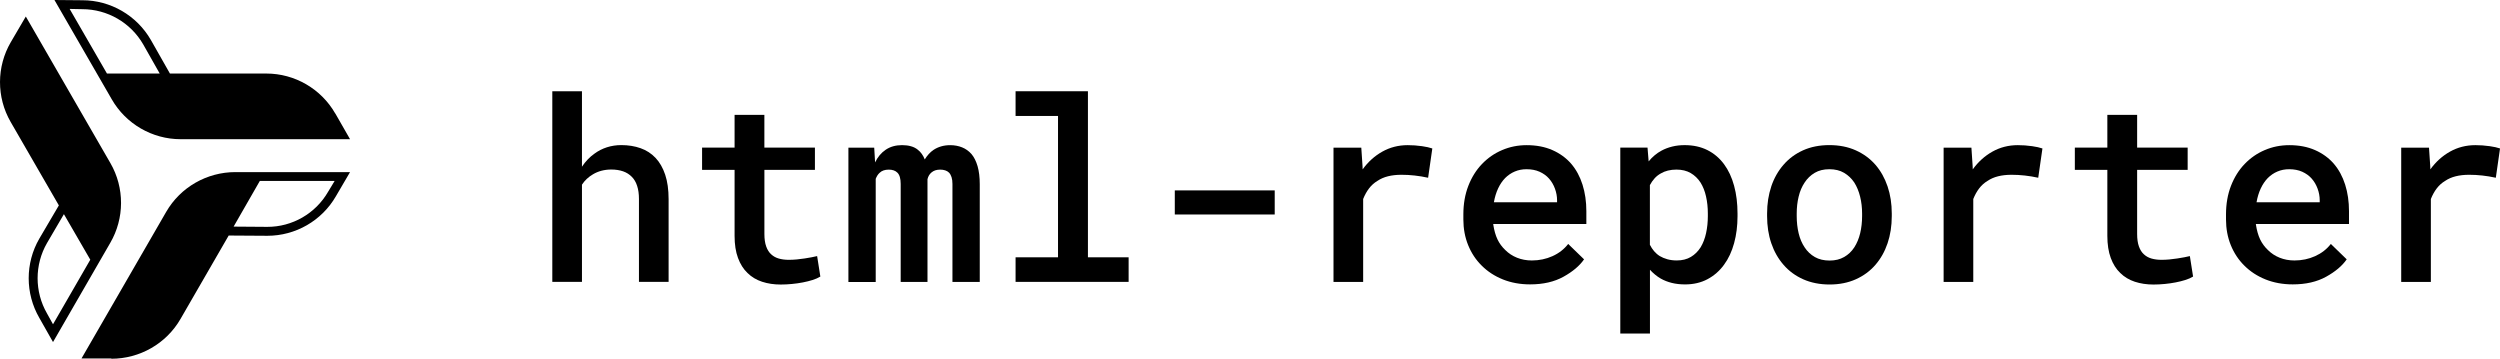
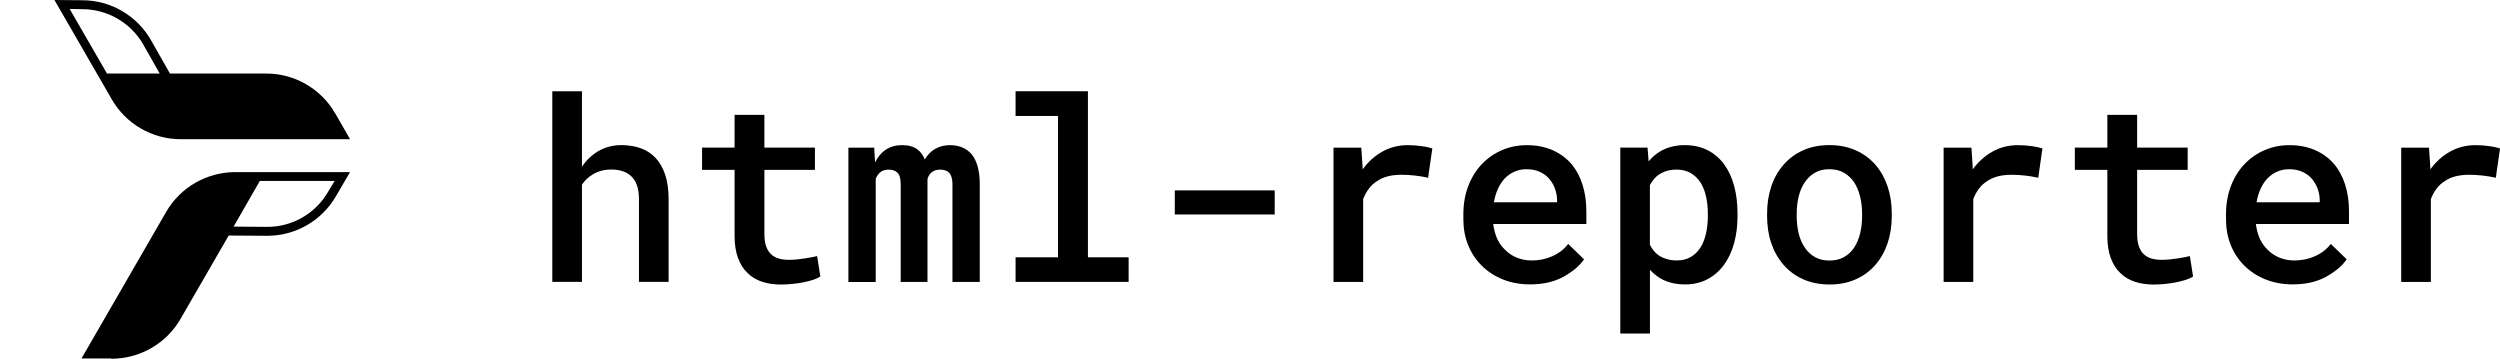
<svg xmlns="http://www.w3.org/2000/svg" id="Layer_2" viewBox="0 0 885.24 127.03">
  <g id="Layer_1-2">
    <path d="M208.13,56.44c.76-.79,1.57-1.48,2.42-2.07,1.32-.97,2.78-1.71,4.37-2.22,1.6-.51,3.29-.77,5.08-.77,2.49,0,4.77.37,6.83,1.1,2.07.73,3.83,1.88,5.3,3.43,1.46,1.55,2.6,3.54,3.41,5.95.81,2.42,1.21,5.31,1.21,8.68v29.27h-10.5v-29.36c0-1.76-.21-3.3-.64-4.61-.42-1.32-1.05-2.39-1.87-3.21-.85-.88-1.88-1.53-3.1-1.96-1.22-.42-2.61-.64-4.2-.64-1.23,0-2.4.15-3.49.44-1.1.29-2.1.72-3.01,1.27-.76.44-1.47.97-2.13,1.58s-1.24,1.3-1.74,2.07v34.41h-10.5V32.31h10.5v26.72c.62-.94,1.3-1.8,2.07-2.59Z" style="fill:#000; stroke-width:0px;" />
    <path d="M270.67,52.27h17.89v7.87h-17.89v22.72c0,1.76.21,3.23.64,4.42.42,1.19,1.02,2.12,1.78,2.79.76.7,1.67,1.2,2.72,1.49s2.21.44,3.47.44c.91,0,1.85-.04,2.81-.13s1.9-.21,2.81-.35c.88-.12,1.71-.26,2.48-.42.78-.16,1.43-.3,1.96-.42l1.14,7.25c-.76.47-1.68.87-2.75,1.21-1.07.34-2.22.62-3.45.86s-2.51.42-3.85.55c-1.33.13-2.66.2-3.98.2-2.4,0-4.61-.33-6.61-.99-2.01-.66-3.73-1.69-5.16-3.1-1.44-1.38-2.56-3.15-3.36-5.32-.81-2.17-1.21-4.78-1.21-7.82v-23.38h-11.51v-7.87h11.51v-11.6h10.55v11.6Z" style="fill:#000; stroke-width:0px;" />
    <path d="M309.87,57.5c.91-1.9,2.16-3.4,3.76-4.48,1.6-1.08,3.52-1.63,5.78-1.63,1.17,0,2.23.13,3.16.4.94.26,1.74.67,2.42,1.23.53.41,1,.9,1.41,1.47.41.57.76,1.22,1.05,1.96.41-.67.88-1.3,1.41-1.89.53-.59,1.1-1.08,1.71-1.49.79-.53,1.68-.94,2.66-1.23.98-.29,2.06-.44,3.23-.44,1.52,0,2.92.26,4.2.77,1.27.51,2.38,1.3,3.32,2.35.94,1.11,1.66,2.56,2.18,4.33.51,1.77.77,3.9.77,6.39v34.58h-9.67v-34.67c0-.94-.1-1.74-.31-2.4-.21-.66-.5-1.19-.88-1.6-.38-.38-.84-.66-1.38-.83-.54-.18-1.14-.26-1.78-.26s-1.26.09-1.76.26c-.5.18-.94.42-1.32.75-.35.29-.64.64-.88,1.03-.23.4-.41.84-.53,1.34v36.39h-9.49v-34.72c0-.94-.1-1.74-.29-2.4-.19-.66-.48-1.18-.86-1.56-.38-.38-.83-.66-1.34-.83-.51-.18-1.09-.26-1.74-.26-.7,0-1.33.1-1.87.29-.54.19-1,.48-1.38.86-.29.26-.55.57-.77.92s-.42.75-.59,1.19v36.52h-9.67v-47.55h9.14l.31,5.23Z" style="fill:#000; stroke-width:0px;" />
    <path d="M385.23,32.31v58.8h14.41v8.7h-40.03v-8.7h15.03v-50.05h-15.03v-8.75h25.62Z" style="fill:#000; stroke-width:0px;" />
    <path d="M415.99,75.95v-8.53h35.38v8.53h-35.38Z" style="fill:#000; stroke-width:0px;" />
    <path d="M503.42,51.74c1.6.23,2.85.51,3.76.83l-1.49,10.37c-1.61-.35-3.2-.62-4.77-.79-1.57-.18-3.13-.26-4.68-.26-1.76,0-3.34.18-4.75.53s-2.65.89-3.74,1.63c-1.17.7-2.17,1.6-2.99,2.68-.82,1.08-1.51,2.33-2.07,3.74v29.36h-10.5v-47.55h9.84l.44,6.59.04,1.1c1.93-2.67,4.26-4.76,6.97-6.28,2.71-1.52,5.71-2.29,8.99-2.29,1.7,0,3.35.12,4.94.35Z" style="fill:#000; stroke-width:0px;" />
    <path d="M532.16,98.94c-2.92-1.17-5.41-2.8-7.49-4.88-2.08-2.05-3.68-4.48-4.81-7.27-1.13-2.8-1.69-5.82-1.69-9.07v-1.8c0-3.72.59-7.09,1.76-10.11,1.17-3.02,2.78-5.6,4.83-7.73,2.05-2.14,4.43-3.79,7.14-4.94,2.71-1.16,5.6-1.74,8.68-1.74,3.43,0,6.46.58,9.1,1.74,2.64,1.16,4.85,2.76,6.64,4.81,1.79,2.08,3.13,4.56,4.04,7.43.91,2.87,1.36,6.01,1.36,9.4v4.53h-32.96v.22c.32,2.08.82,3.82,1.49,5.23.67,1.41,1.6,2.67,2.77,3.78,1.17,1.17,2.56,2.08,4.15,2.72,1.6.64,3.35.97,5.25.97,2.61,0,5.04-.51,7.29-1.52,2.26-1.01,4.12-2.45,5.58-4.33l5.62,5.45c-1.58,2.29-4.01,4.34-7.27,6.15-3.27,1.82-7.21,2.72-11.84,2.72-3.52,0-6.73-.59-9.65-1.76ZM536.38,60.73c-1.27.54-2.41,1.31-3.41,2.31-1,1.03-1.83,2.26-2.5,3.69-.67,1.44-1.17,3.06-1.49,4.88h22.37v-.7c0-1.38-.25-2.75-.75-4.11-.5-1.36-1.2-2.56-2.11-3.58-.88-1-1.98-1.79-3.32-2.4-1.33-.6-2.88-.9-4.64-.9-1.49,0-2.88.27-4.15.81Z" style="fill:#000; stroke-width:0px;" />
    <path d="M573.71,52.27h9.67l.4,4.88c.64-.79,1.35-1.51,2.11-2.15.76-.64,1.58-1.2,2.46-1.67,1.14-.62,2.39-1.09,3.76-1.43,1.36-.34,2.83-.51,4.42-.51,3.05,0,5.73.59,8.06,1.76,2.33,1.17,4.28,2.83,5.87,4.97,1.58,2.14,2.78,4.7,3.58,7.67.81,2.97,1.21,6.25,1.21,9.82v.92c0,3.43-.4,6.62-1.21,9.58s-2,5.51-3.58,7.65c-1.58,2.17-3.53,3.87-5.84,5.1s-4.97,1.85-7.95,1.85c-1.7,0-3.26-.18-4.68-.53s-2.73-.86-3.93-1.54c-.7-.41-1.38-.88-2.02-1.41s-1.25-1.1-1.8-1.71v22.59h-10.5V52.27ZM604.1,69.56c-.42-1.89-1.08-3.54-1.96-4.94-.91-1.41-2.07-2.52-3.47-3.34-1.41-.82-3.09-1.23-5.05-1.23-1.08,0-2.09.12-3.03.35-.94.23-1.77.57-2.5,1.01-.85.47-1.59,1.05-2.22,1.76-.63.7-1.18,1.49-1.65,2.37v21.14c.41.82.91,1.58,1.49,2.26.59.69,1.26,1.27,2.02,1.74.79.47,1.68.84,2.68,1.12,1,.28,2.11.42,3.34.42,1.93,0,3.6-.42,4.99-1.25s2.54-1.97,3.45-3.41c.88-1.46,1.52-3.14,1.93-5.03s.62-3.89.62-6v-.92c0-2.14-.21-4.15-.64-6.04Z" style="fill:#000; stroke-width:0px;" />
    <path d="M627.2,66c1-2.94,2.45-5.5,4.35-7.67,1.88-2.17,4.17-3.87,6.9-5.1s5.83-1.85,9.32-1.85,6.6.62,9.34,1.85c2.74,1.23,5.06,2.93,6.96,5.1,1.88,2.17,3.31,4.72,4.31,7.67s1.49,6.15,1.49,9.6v.92c0,3.49-.5,6.69-1.49,9.62s-2.43,5.48-4.31,7.65-4.18,3.87-6.92,5.1-5.84,1.85-9.29,1.85-6.61-.62-9.36-1.85-5.07-2.93-6.94-5.1c-1.9-2.17-3.35-4.72-4.35-7.65s-1.49-6.14-1.49-9.62v-.92c0-3.46.5-6.66,1.49-9.6ZM636.89,82.59c.45,1.9,1.16,3.57,2.13,5.01.94,1.44,2.14,2.57,3.6,3.41s3.21,1.25,5.23,1.25,3.68-.42,5.14-1.25,2.67-1.97,3.6-3.41,1.63-3.11,2.09-5.01c.45-1.9.68-3.93.68-6.06v-.92c0-2.08-.23-4.07-.7-5.98-.47-1.9-1.16-3.57-2.07-5.01-.97-1.44-2.18-2.58-3.62-3.43-1.45-.85-3.19-1.27-5.21-1.27s-3.71.42-5.16,1.27c-1.45.85-2.64,1.99-3.58,3.43-.97,1.44-1.68,3.11-2.13,5.01-.46,1.9-.68,3.9-.68,5.98v.92c0,2.14.23,4.16.68,6.06Z" style="fill:#000; stroke-width:0px;" />
    <path d="M719.46,51.74c1.6.23,2.85.51,3.76.83l-1.49,10.37c-1.61-.35-3.2-.62-4.77-.79s-3.13-.26-4.68-.26c-1.76,0-3.34.18-4.75.53s-2.65.89-3.74,1.63c-1.17.7-2.17,1.6-2.99,2.68-.82,1.08-1.51,2.33-2.07,3.74v29.36h-10.5v-47.55h9.84l.44,6.59.04,1.1c1.93-2.67,4.25-4.76,6.96-6.28,2.71-1.52,5.71-2.29,8.99-2.29,1.7,0,3.35.12,4.94.35Z" style="fill:#000; stroke-width:0px;" />
    <path d="M756.75,52.27h17.89v7.87h-17.89v22.72c0,1.76.21,3.23.64,4.42.42,1.19,1.02,2.12,1.78,2.79.76.7,1.67,1.2,2.72,1.49s2.21.44,3.47.44c.91,0,1.85-.04,2.81-.13s1.9-.21,2.81-.35c.88-.12,1.71-.26,2.48-.42.78-.16,1.43-.3,1.96-.42l1.14,7.25c-.76.47-1.68.87-2.75,1.21-1.07.34-2.22.62-3.45.86s-2.51.42-3.84.55c-1.33.13-2.66.2-3.98.2-2.4,0-4.61-.33-6.61-.99s-3.73-1.69-5.16-3.1c-1.44-1.38-2.56-3.15-3.36-5.32s-1.21-4.78-1.21-7.82v-23.38h-11.51v-7.87h11.51v-11.6h10.55v11.6Z" style="fill:#000; stroke-width:0px;" />
    <path d="M802.21,98.94c-2.92-1.17-5.41-2.8-7.49-4.88-2.08-2.05-3.68-4.48-4.81-7.27-1.13-2.8-1.69-5.82-1.69-9.07v-1.8c0-3.72.59-7.09,1.76-10.11,1.17-3.02,2.78-5.6,4.83-7.73,2.05-2.14,4.43-3.79,7.14-4.94,2.71-1.16,5.6-1.74,8.68-1.74,3.43,0,6.46.58,9.1,1.74,2.64,1.16,4.85,2.76,6.64,4.81,1.79,2.08,3.13,4.56,4.04,7.43.91,2.87,1.36,6.01,1.36,9.4v4.53h-32.96v.22c.32,2.08.82,3.82,1.49,5.23s1.6,2.67,2.77,3.78c1.17,1.17,2.56,2.08,4.15,2.72s3.35.97,5.25.97c2.61,0,5.04-.51,7.29-1.52s4.12-2.45,5.58-4.33l5.62,5.45c-1.58,2.29-4.01,4.34-7.27,6.15-3.27,1.82-7.21,2.72-11.84,2.72-3.52,0-6.73-.59-9.65-1.76ZM806.43,60.73c-1.27.54-2.41,1.31-3.41,2.31-1,1.03-1.83,2.26-2.5,3.69-.67,1.44-1.17,3.06-1.49,4.88h22.37v-.7c0-1.38-.25-2.75-.75-4.11s-1.2-2.56-2.11-3.58c-.88-1-1.99-1.79-3.32-2.4-1.33-.6-2.88-.9-4.64-.9-1.49,0-2.88.27-4.15.81Z" style="fill:#000; stroke-width:0px;" />
    <path d="M881.49,51.74c1.6.23,2.85.51,3.76.83l-1.49,10.37c-1.61-.35-3.2-.62-4.77-.79s-3.13-.26-4.68-.26c-1.76,0-3.34.18-4.75.53s-2.65.89-3.74,1.63c-1.17.7-2.17,1.6-2.99,2.68-.82,1.08-1.51,2.33-2.07,3.74v29.36h-10.5v-47.55h9.84l.44,6.59.04,1.1c1.93-2.67,4.25-4.76,6.96-6.28,2.71-1.52,5.71-2.29,8.99-2.29,1.7,0,3.35.12,4.94.35Z" style="fill:#000; stroke-width:0px;" />
    <path d="M39.42,127.03c10.05,0,19.43-5.33,24.48-14.06l17.08-29.57,13.68.09c10,0,19.29-5.33,24.29-14.01l5-8.54h-40.61c-10.05,0-19.43,5.33-24.48,14.06l-30,51.93h10.57v.09ZM118.48,64.1l-2.31,3.82c-4.43,7.69-12.69,12.45-21.56,12.41l-11.89-.09,9.29-16.18h26.41l.05.05Z" style="fill:#000; stroke-width:0px;" />
    <path d="M118.71,40.19c-5-8.73-14.34-14.15-24.39-14.15h-34.15l-6.75-11.89C48.43,5.47,39.14.09,29.19.09l-9.91-.09,20.28,35.14c5,8.73,14.34,14.15,24.39,14.15h60l-5.24-9.15v.05ZM24.66,3.16l4.48.09c8.87,0,17.12,4.76,21.56,12.45l5.85,10.33h-18.68S24.66,3.16,24.66,3.16Z" style="fill:#000; stroke-width:0px;" />
-     <path d="M3.81,14.95c-5.05,8.68-5.09,19.48-.05,28.21l17.08,29.57-6.93,11.79c-5,8.63-5,19.39,0,28.02l4.86,8.58,20.28-35.14c5.05-8.68,5.09-19.48.05-28.21L9.14,5.85,3.81,14.95ZM18.81,114.9l-2.17-3.92c-4.43-7.69-4.43-17.22,0-24.91l5.99-10.24,9.34,16.13-13.21,22.88.05.05Z" style="fill:#000; stroke-width:0px;" />
  </g>
</svg>